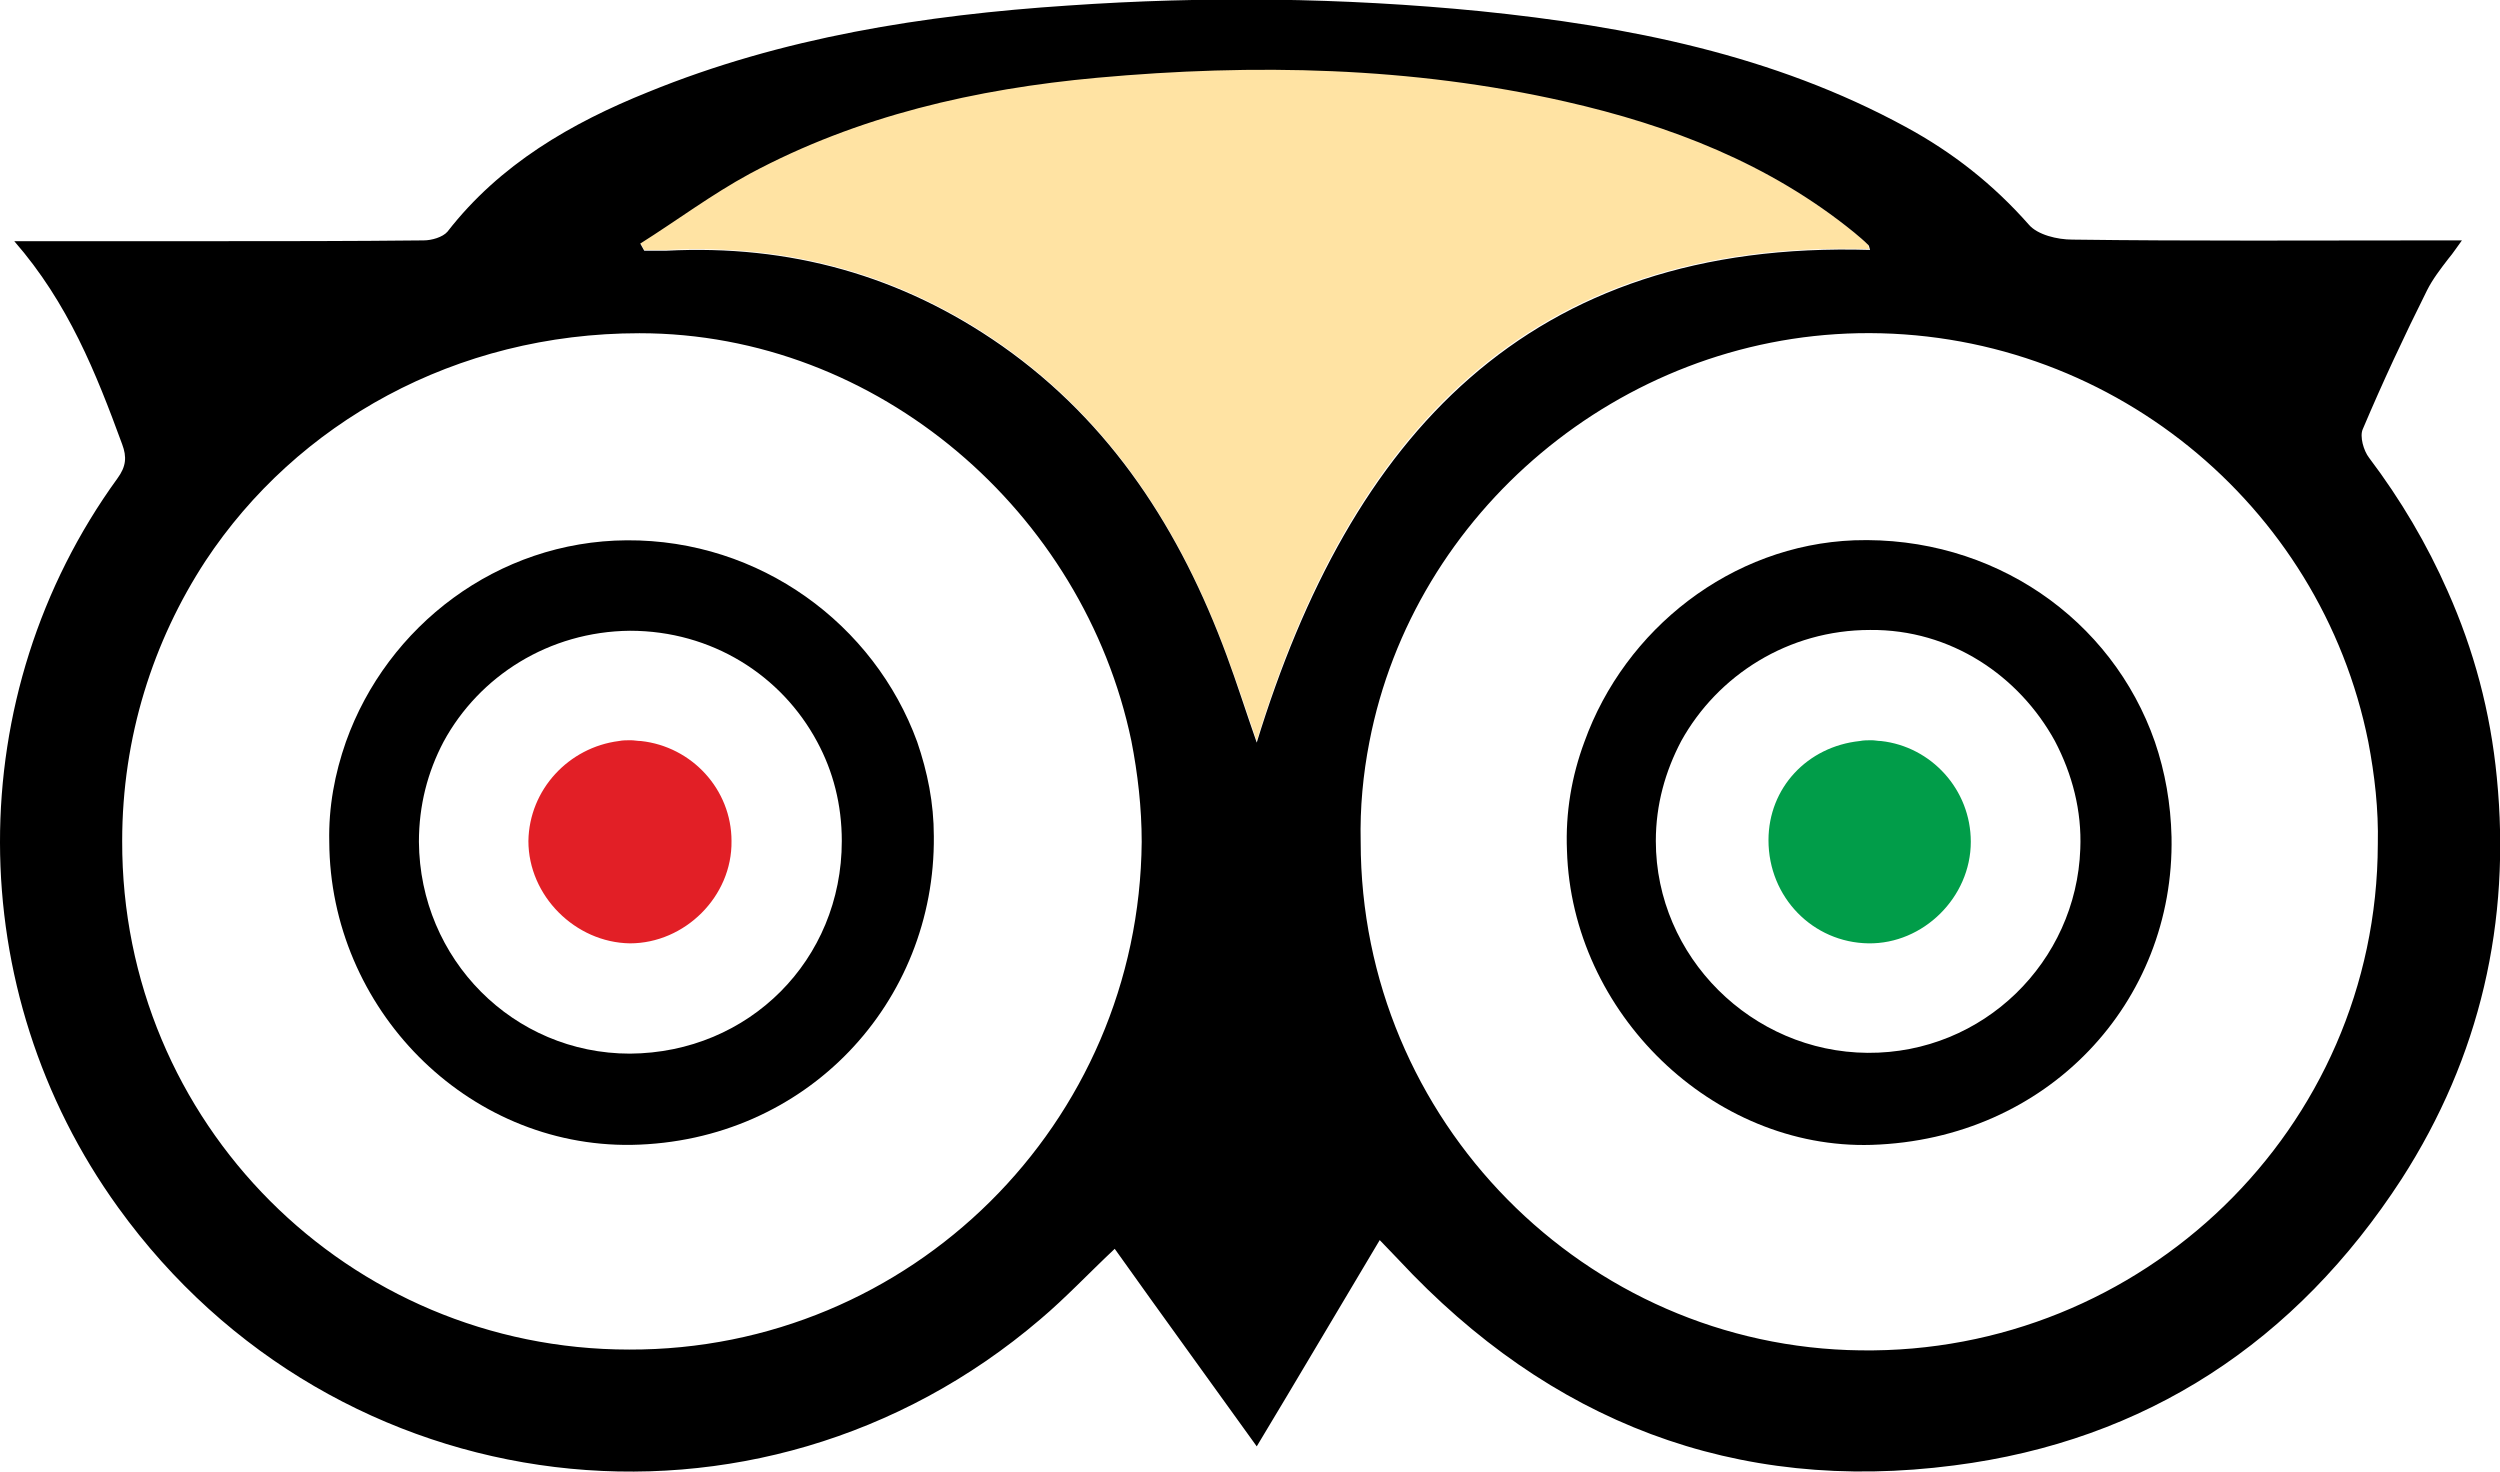
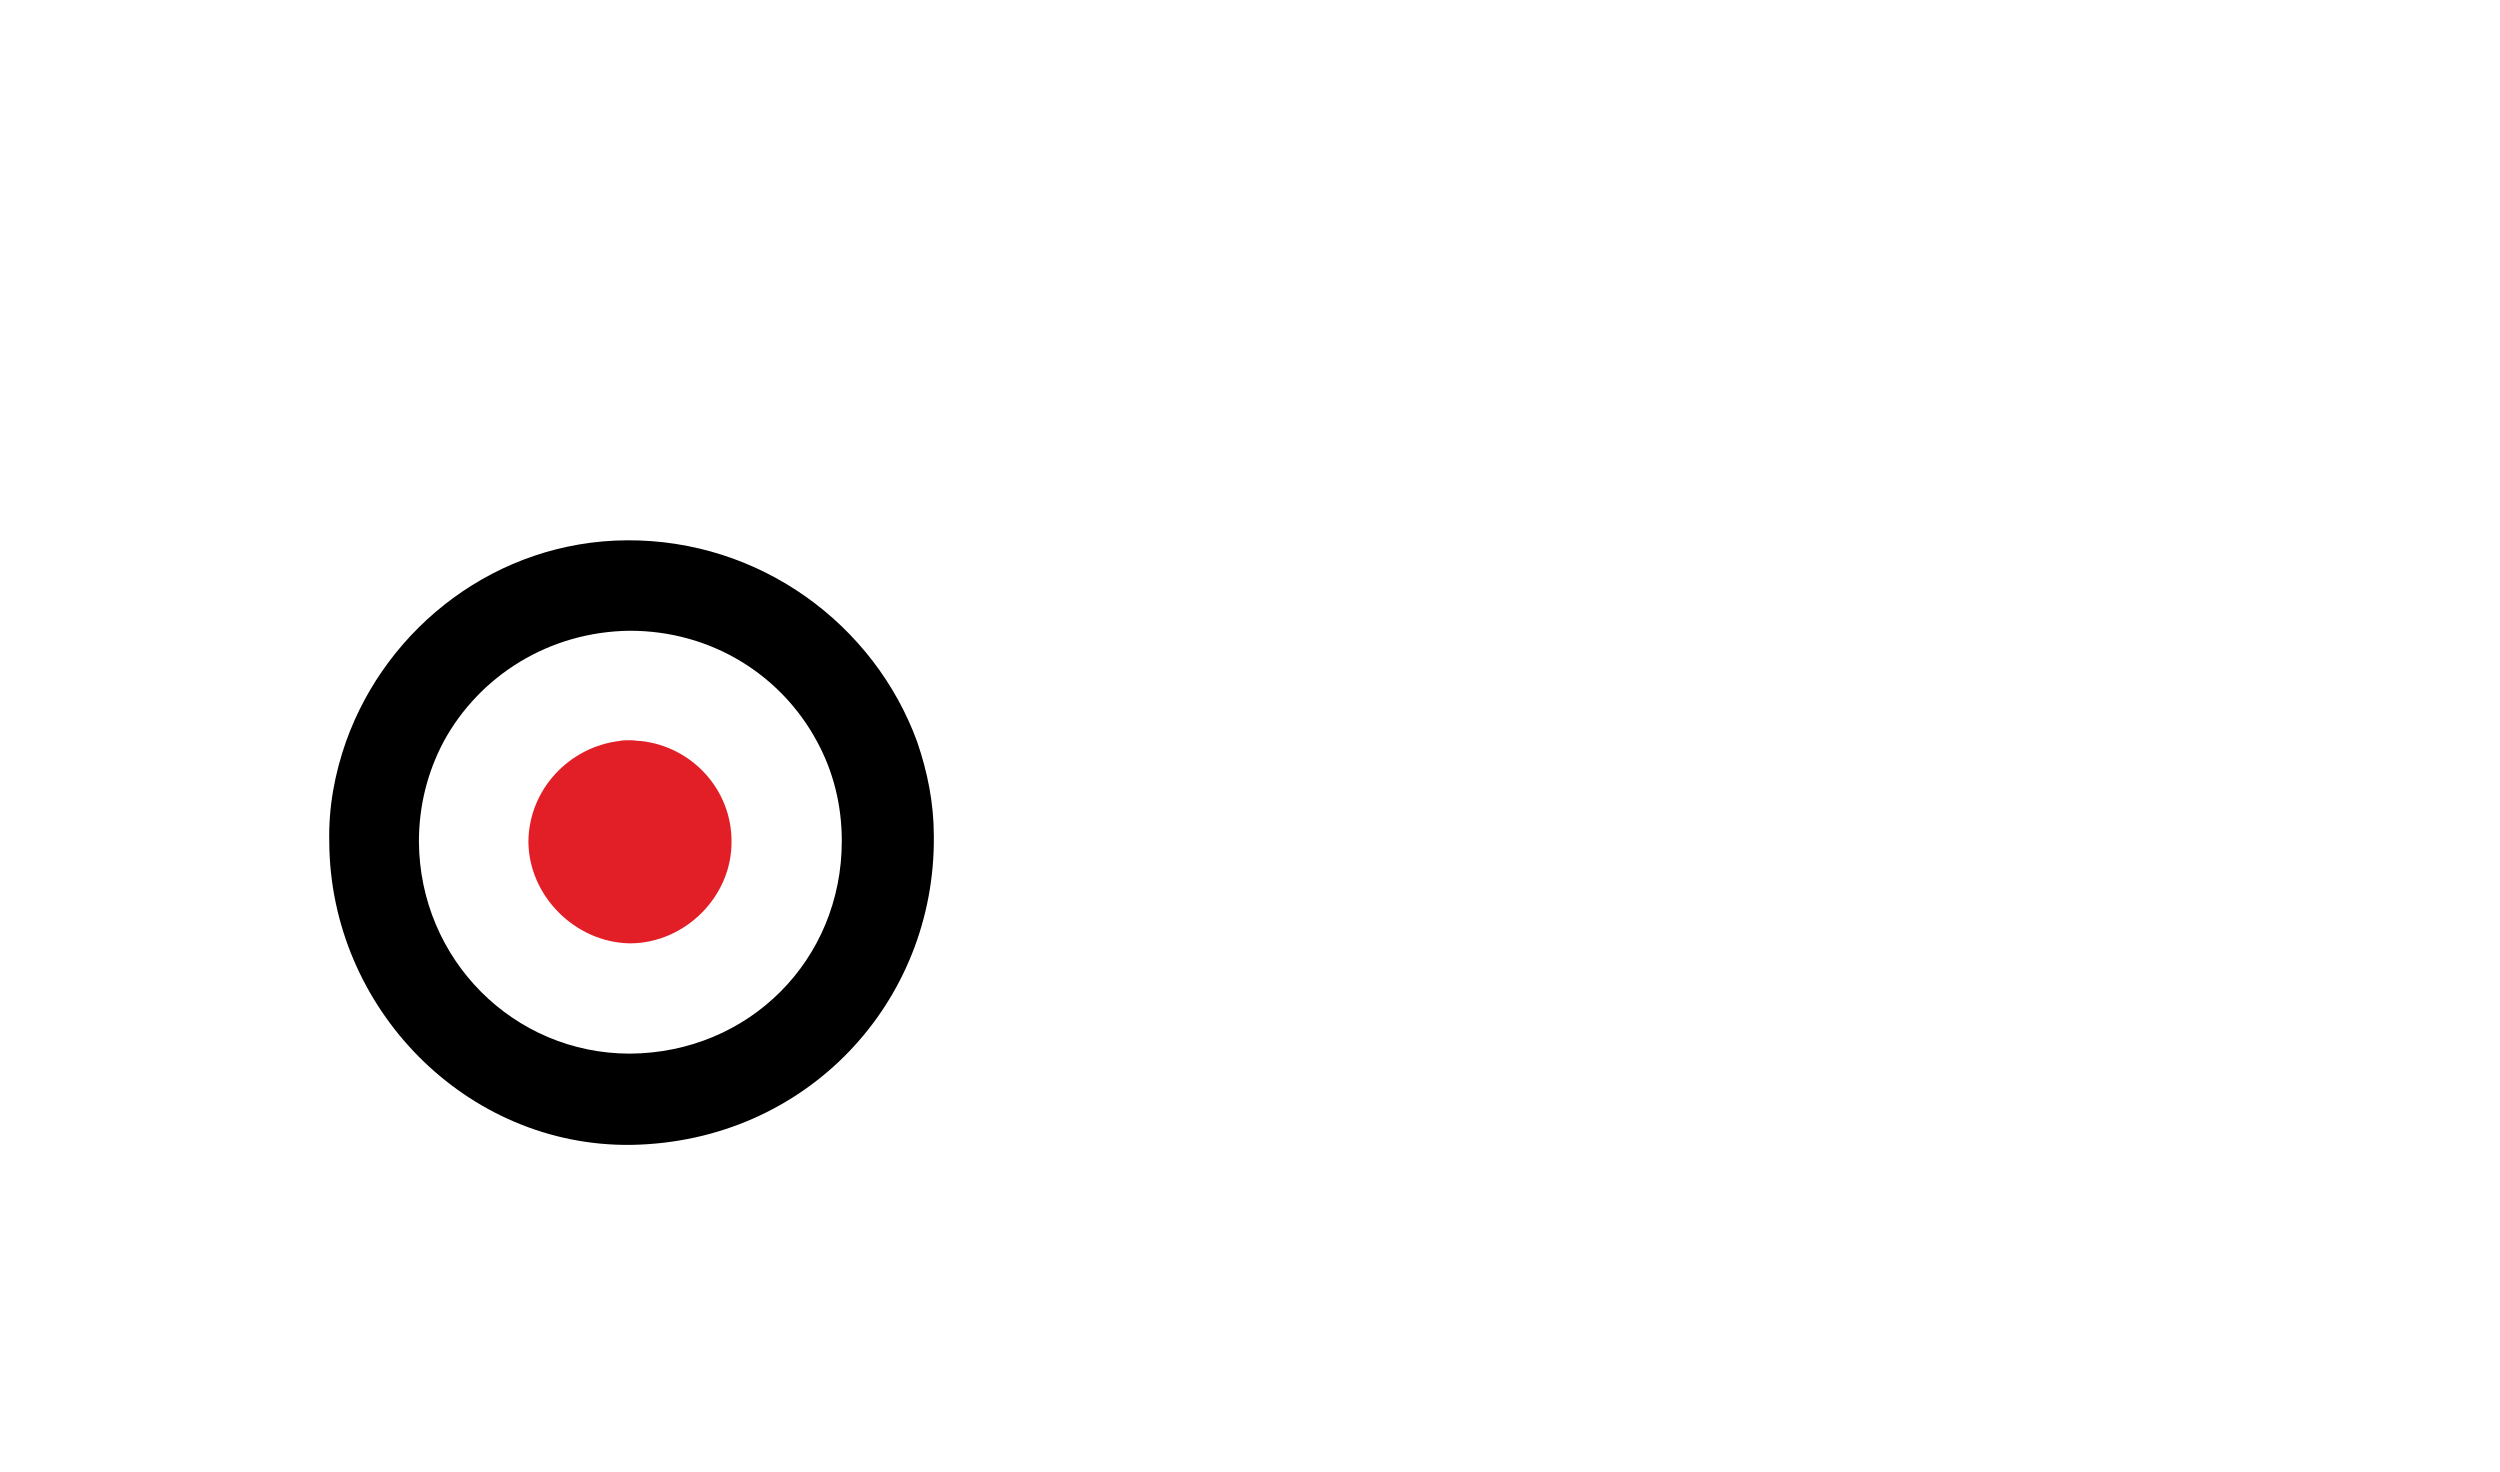
<svg xmlns="http://www.w3.org/2000/svg" version="1.1" id="Layer_1" x="0px" y="0px" viewBox="0 0 315.1 185.5" style="enable-background:new 0 0 315.1 185.5;" xml:space="preserve">
  <style type="text/css">
	.st0{fill:#FFE3A3;}
	.st1{fill:#E21F26;}
	.st2{fill:#019D49;}
	.st3{fill:none;}
</style>
-   <path class="st0" d="M235.6,31.4c-0.1-0.2-0.1-0.5-0.2-0.6c-0.6-0.5-1.1-1.1-1.8-1.6c-10.7-8.7-23.2-13.5-36.4-16.5  c-19.5-4.4-39.2-4.8-59-3c-15.3,1.4-30.1,4.8-43.7,12.1c-4.8,2.6-9.2,5.8-13.8,8.8l0.5,0.9c0.9,0,1.9,0,2.8,0  c15.5-0.8,29.6,3.1,42.3,12c13.9,9.8,22.5,23.4,28.3,39c1.3,3.5,2.5,7.1,3.8,10.9C170.1,55,192.4,30.1,235.6,31.4" />
  <path d="M79,68.1c-16.3,0.1-30.2,10.8-35.4,25.4c-1.4,4-2.2,8.2-2.1,12.6c0.1,21,17.3,38.5,38.1,38.2c22.1-0.4,38.3-18,38.1-38.9  c0-4.2-0.8-8.1-2.1-11.9C110.2,78.7,95.8,68,79,68.1 M106.1,106c0,15-11.7,26.7-26.7,26.8c-14.7,0-26.5-11.9-26.6-26.7  c0-4.6,1.1-8.8,3.1-12.6c4.5-8.3,13.3-13.9,23.5-14c10.3,0,19.1,5.6,23.6,14C105,97.2,106.1,101.4,106.1,106" />
  <path class="st1" d="M66.6,106c0,6.9,5.9,12.8,12.8,12.9c6.9,0,12.9-5.9,12.8-12.9c0-6.5-5-11.9-11.4-12.6c-0.4,0-0.9-0.1-1.3-0.1  c-0.5,0-1,0-1.5,0.1C71.7,94.2,66.7,99.5,66.6,106" />
-   <path class="st2" d="M222.9,105.9c0,7.2,5.6,12.9,12.6,13c6.9,0.1,12.9-5.8,12.9-12.8c0-6.6-5-12-11.3-12.7c-0.4,0-0.8-0.1-1.2-0.1  c-0.5,0-1,0-1.5,0.1C227.8,94.1,222.9,99.3,222.9,105.9" />
-   <path d="M233.7,68.1c-15.5,0.6-28.9,11.2-34,25.4c-1.6,4.3-2.4,8.9-2.2,13.7c0.6,20.5,18.4,37.7,38.4,37.1  c22.2-0.7,38.2-18,37.8-38.8c-0.1-4.2-0.8-8.2-2.1-12C266.2,78,251.2,67.5,233.7,68.1 M262.2,107c-0.5,14.2-12.2,25.8-26.8,25.7  c-14.6-0.1-26.7-12.1-26.7-26.7c0-4.6,1.2-8.8,3.2-12.6c4.6-8.3,13.5-14,23.8-14c10.2-0.1,18.8,5.8,23.3,14  C261.2,97.6,262.4,102.2,262.2,107" />
-   <path d="M314.7,98c-0.8-8.3-2.9-16.1-6.2-23.5c-2.6-5.9-5.9-11.5-9.9-16.8c-0.7-0.9-1.2-2.7-0.8-3.6c2.5-5.9,5.2-11.7,8.1-17.5  c0.7-1.4,1.7-2.7,2.7-4c0.6-0.7,1.1-1.5,1.7-2.3h-1.7h-2c-15.1,0-30.3,0.1-45.4-0.1c-1.9,0-4.4-0.6-5.5-1.9  c-4.5-5.1-9.6-9.1-15.5-12.3c-16.7-9.1-35-12.7-53.7-14.6c-17.3-1.7-34.6-1.9-51.9-0.7c-18.1,1.2-36,4-52.9,10.9  c-9.7,3.9-18.7,9.1-25.3,17.6c-0.6,0.7-2,1.1-3,1.1c-9.1,0.1-18.2,0.1-27.4,0.1c-2.5,0-4.9,0-7.4,0H1.8C8.6,38.2,12.1,47,15.4,56  c0.6,1.6,0.5,2.8-0.6,4.3C-5,87.6-4.9,124.8,14.9,152.2c27.4,38,80.6,44.5,116.2,14.1c3.2-2.7,6.1-5.8,9.4-8.9  c5.9,8.3,11.8,16.4,17.9,24.9c5.3-8.8,10.3-17.3,15.5-26c0.9,0.9,1.6,1.7,2.4,2.5c19,20.4,42.4,29.5,70,25.9  c24.2-3.1,43.1-15.6,56.4-36.1C312.6,133.2,316.5,116.2,314.7,98 M79.3,170.1c-35.4,0-64-28.6-63.9-64.1c0-13.1,3.9-25.2,10.5-35.3  C37.4,53.3,57.4,42,80.6,42c30.1,0,56,22.6,62,51.4c0.8,4.1,1.3,8.4,1.3,12.7C143.6,141.6,114.8,170.2,79.3,170.1 M154.6,82.6  c-5.8-15.7-14.5-29.3-28.3-39c-12.7-8.9-26.8-12.8-42.3-12c-0.9,0-1.9,0-2.8,0l-0.5-0.9c4.6-2.9,9-6.2,13.8-8.8  c13.6-7.3,28.5-10.7,43.8-12.1c19.8-1.8,39.6-1.4,59,3c13.2,3,25.7,7.8,36.4,16.5c0.6,0.5,1.2,1,1.8,1.6c0.1,0.1,0.1,0.3,0.2,0.6  c-43.2-1.3-65.5,23.6-77.3,62.1C157,89.6,155.9,86.1,154.6,82.6 M234.5,170.2c-34.7-0.4-63-29-63-64.1c-0.1-4.3,0.3-8.5,1.1-12.6  c5.6-29,31.6-50.9,61.6-51.5c31.4-0.6,58.3,21.5,64.3,51.5c0.8,4.2,1.3,8.5,1.2,12.9C299.6,142.4,269.9,170.7,234.5,170.2" />
-   <rect class="st3" width="315.1" height="185.5" />
</svg>